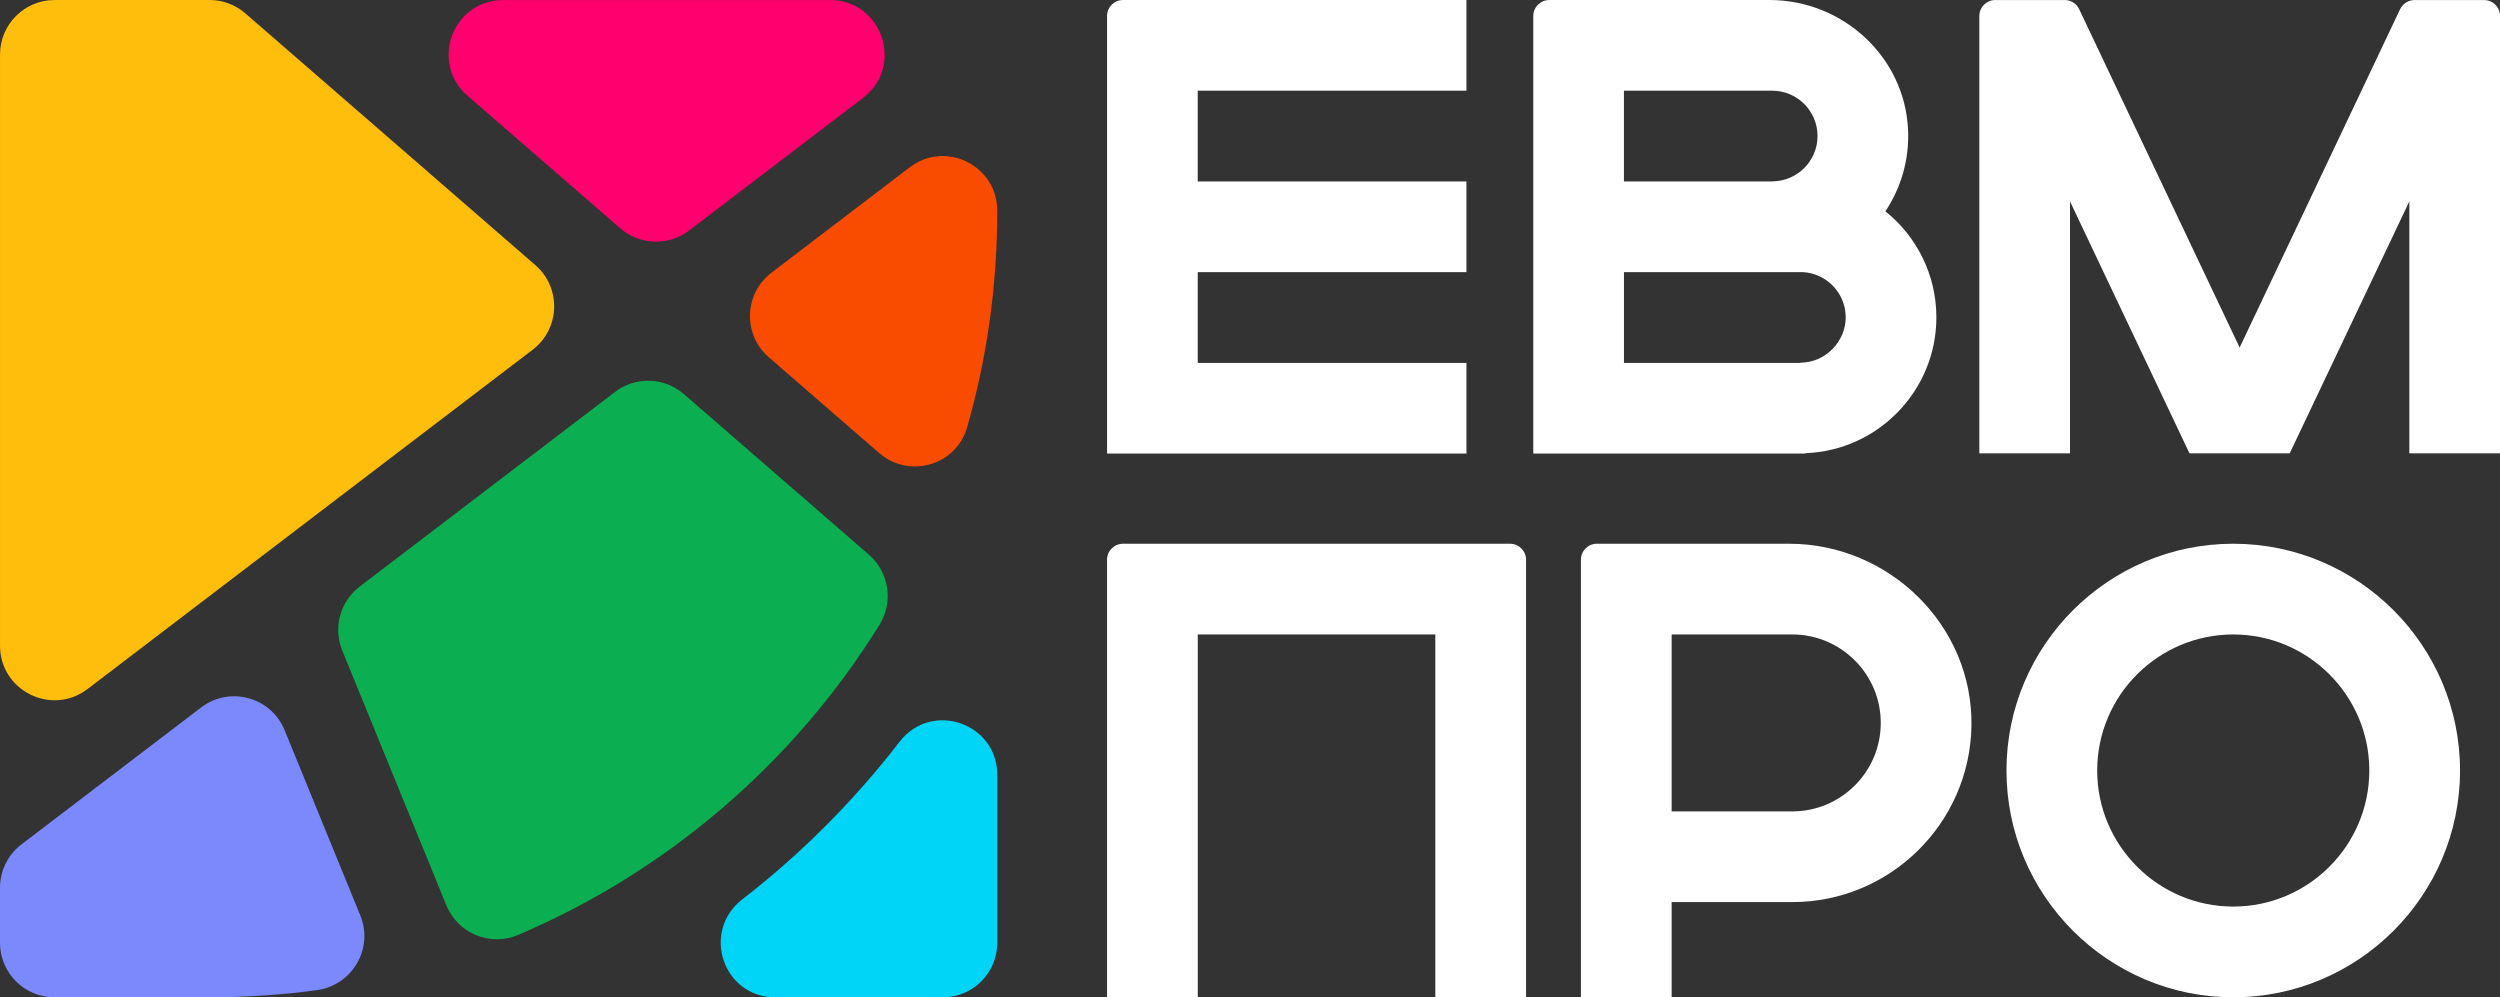
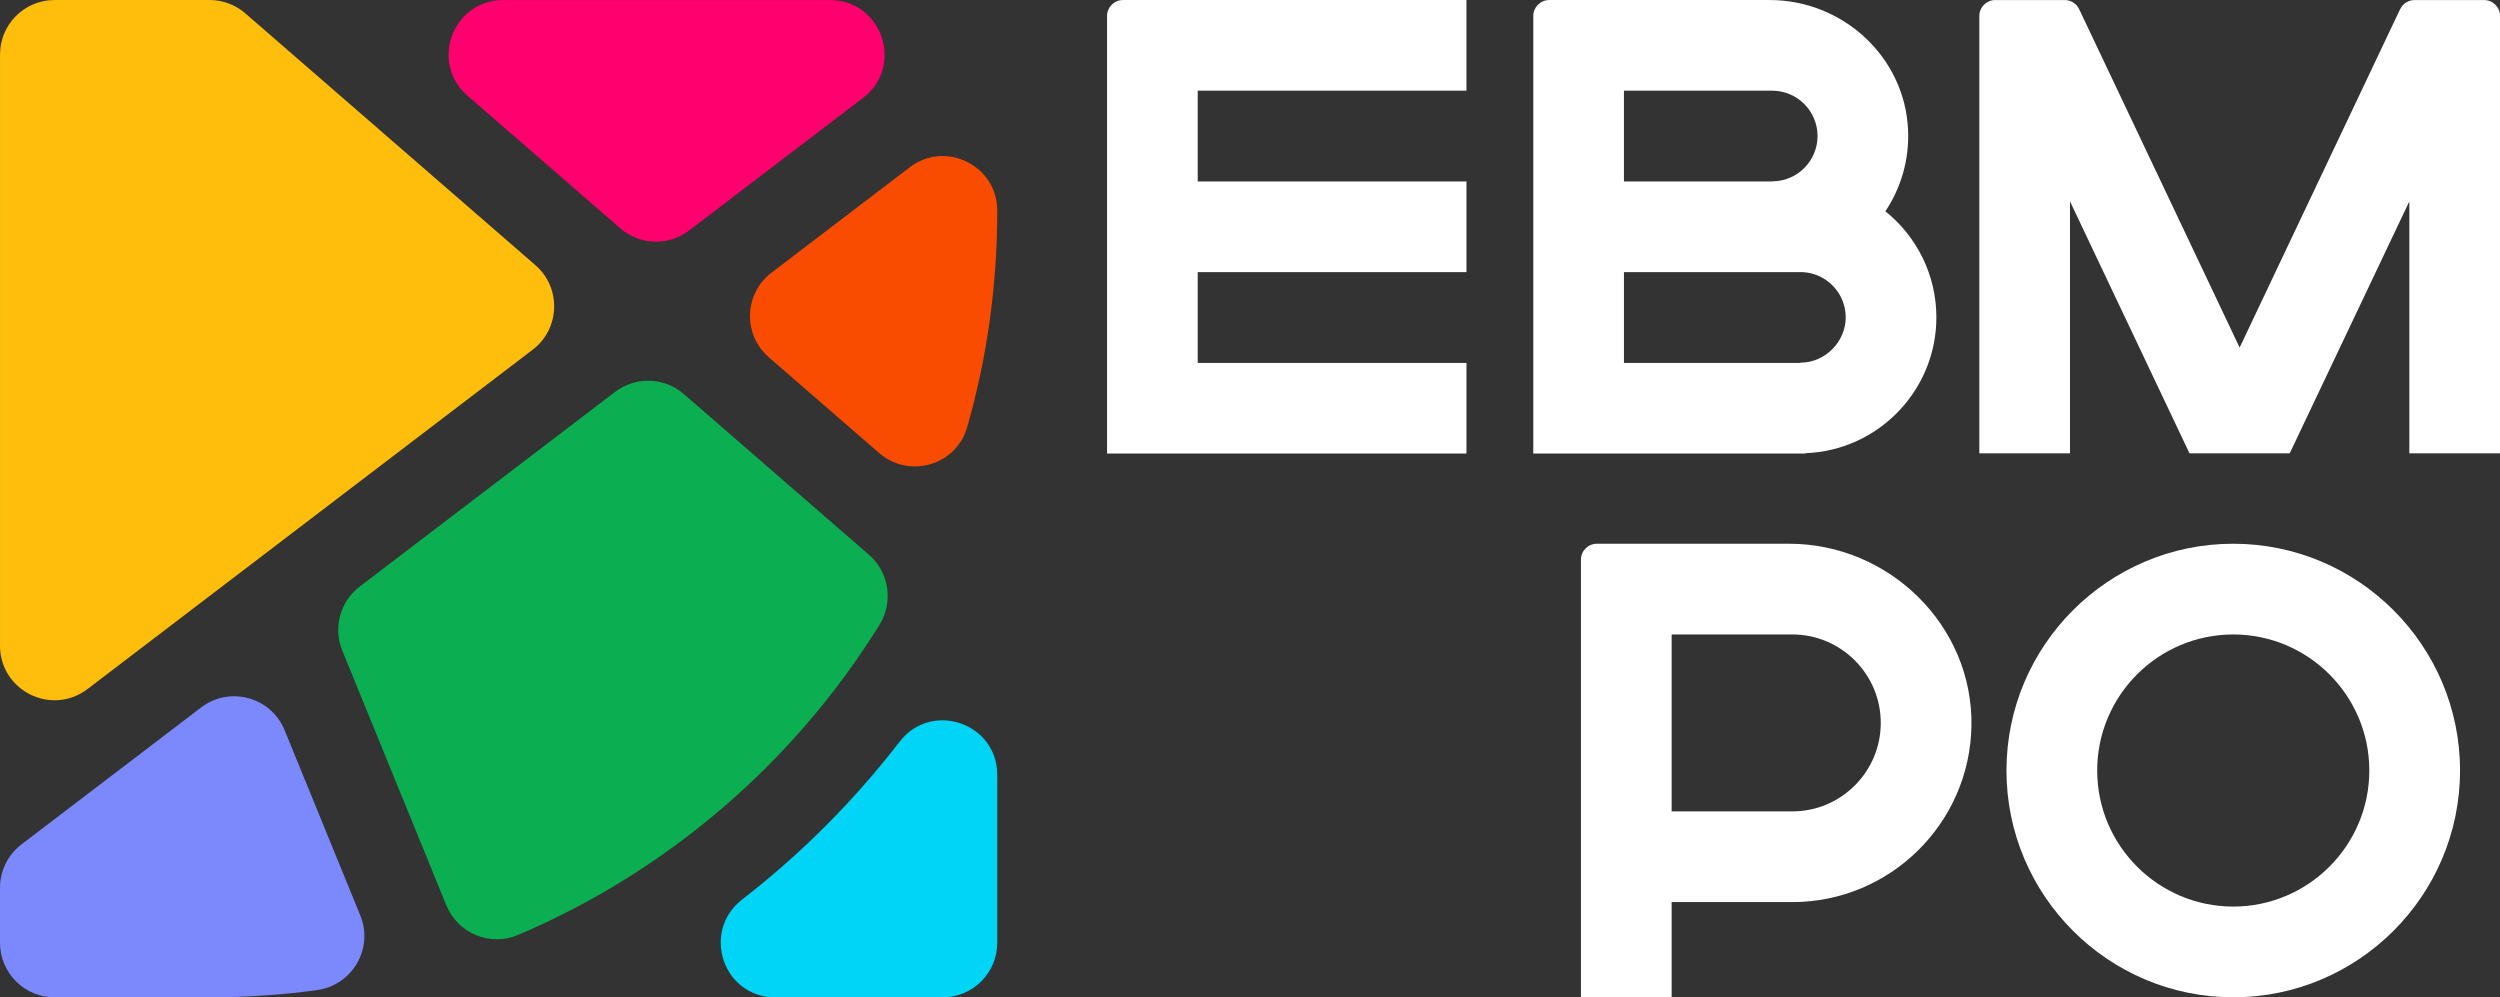
<svg xmlns="http://www.w3.org/2000/svg" id="Logotype" viewBox="499.81 499.62 1252.96 499.83">
  <rect x="499.81" y="499.62" width="1252.96" height="499.83" fill="#333333" stroke="none" />
  <defs>
    <style>
      .cls-1 {
        fill: #00d4f7;
      }

      .cls-2 {
        fill: #7c89fc;
      }

      .cls-3 {
        fill: #0baf51;
      }

      .cls-4 {
        fill: #fff;
      }

      .cls-5 {
        fill: #ff006e;
      }

      .cls-6 {
        fill: #f94c00;
      }

      .cls-7 {
        fill: #ffbe0b;
      }
    </style>
  </defs>
  <g>
    <path class="cls-7" d="M604.84,499.63h-77.71c-15.08,0-27.31,12.23-27.31,27.31v296.28c0,22.61,25.89,35.43,43.87,21.72l223.11-170.07c13.77-10.5,14.42-31,1.35-42.35l-145.39-126.21c-4.97-4.31-11.33-6.69-17.9-6.69Z" />
    <path class="cls-5" d="M734.11,547.58l76.58,66.47c9.78,8.49,24.17,8.94,34.46,1.1l87.2-66.47c20.79-15.85,9.58-49.04-16.56-49.04h-163.78c-25.27,0-36.99,31.37-17.9,47.94Z" />
    <path class="cls-6" d="M999.62,605.19h0c0-22.61-25.89-35.43-43.87-21.72l-69.3,52.83c-13.77,10.5-14.42,31-1.35,42.35l55.31,48.01c14.99,13.02,38.63,6.25,44.1-12.84,10.04-35.03,15.11-71.36,15.11-108.62Z" />
    <path class="cls-2" d="M499.81,972.13c0,15.08,12.23,27.31,27.31,27.31h78.24c17.84,0,35.6-1.19,53.16-3.56,17.81-2.4,28.66-20.82,21.87-37.45l-37.94-92.86c-6.8-16.64-27.55-22.29-41.84-11.39l-90.04,68.63c-6.78,5.17-10.76,13.2-10.76,21.72v27.59Z" />
    <path class="cls-3" d="M759.42,968.2c74.7-31.75,138.16-86.13,181.12-155.33,7.11-11.46,4.97-26.37-5.22-35.21l-92.77-80.53c-9.78-8.49-24.17-8.94-34.46-1.1l-128.01,97.58c-9.82,7.48-13.4,20.62-8.73,32.05l52.16,127.67c5.75,14.07,21.91,20.82,35.9,14.87Z" />
    <path class="cls-1" d="M888.32,999.45h83.99c15.08,0,27.31-12.23,27.31-27.31v-84.16c0-26.09-33.02-37.28-48.95-16.62-23.04,29.88-49.59,56.37-78.84,79.01-20.7,16.02-9.69,49.08,16.49,49.08Z" />
  </g>
  <g>
    <path class="cls-4" d="M1619.08,999.45c-62.67,0-113.66-50.99-113.66-113.66s50.99-113.66,113.66-113.66,113.66,50.99,113.66,113.66-50.99,113.66-113.66,113.66ZM1619.08,817.6c-37.6,0-68.19,30.59-68.19,68.19s30.59,68.19,68.19,68.19,68.19-30.59,68.19-68.19-30.59-68.19-68.19-68.19Z" />
    <path class="cls-4" d="M1396.49,772.13h-96.35c-4.41,0-7.99,3.58-7.99,7.99v219.32h45.46v-47.71h60.47c49,0,88.95-39.44,89.79-88.24.86-50.24-41.13-91.36-91.38-91.36ZM1398.08,906.28h-60.47v-88.68h60.47c24.45,0,44.34,19.89,44.34,44.34s-19.89,44.34-44.34,44.34Z" />
-     <path class="cls-4" d="M1264.63,999.45h-45.46v-181.85h-119.06v181.85h-45.46v-219.32c0-4.41,3.58-7.99,7.99-7.99h194.01c4.41,0,7.99,3.58,7.99,7.99v219.32Z" />
  </g>
  <g>
    <path class="cls-4" d="M1234.77,545.07v-45.44h-172.14c-4.41,0-7.98,3.57-7.98,7.98v219.33h180.12v-45.44h-134.68v-45.5h134.68v-45.44h-134.68v-45.5h134.68Z" />
    <path class="cls-4" d="M1444.73,605.52c7.74-11.6,12.03-25.68,11.37-40.78-1.61-36.65-32.73-65.11-69.42-65.11h-110.43c-4.41,0-7.98,3.57-7.98,7.98v219.33h136.34v-.19c36.43-1.31,65.68-31.34,65.68-68.09,0-21.47-9.99-40.64-25.55-53.14ZM1313.7,545.07h74.31c12.53,0,22.72,10.19,22.72,22.72s-10.19,22.72-22.72,22.72v.06h-74.31v-45.5ZM1402.13,681.38v.13h-88.42v-45.5h89.67c11.95.65,21.47,10.55,21.47,22.66s-10.19,22.72-22.72,22.72Z" />
    <path class="cls-4" d="M1702.72,504.2l-80.44,169.61-80.44-169.61c-1.32-2.79-4.13-4.56-7.21-4.56h-34.83c-4.41,0-7.98,3.57-7.98,7.98v219.2h45.44v-126.27l59.89,126.27h50.23l59.95-126.27v126.27h45.44v-219.2c0-4.41-3.57-7.98-7.98-7.98h-34.83c-3.08,0-5.89,1.78-7.21,4.56Z" />
  </g>
</svg>